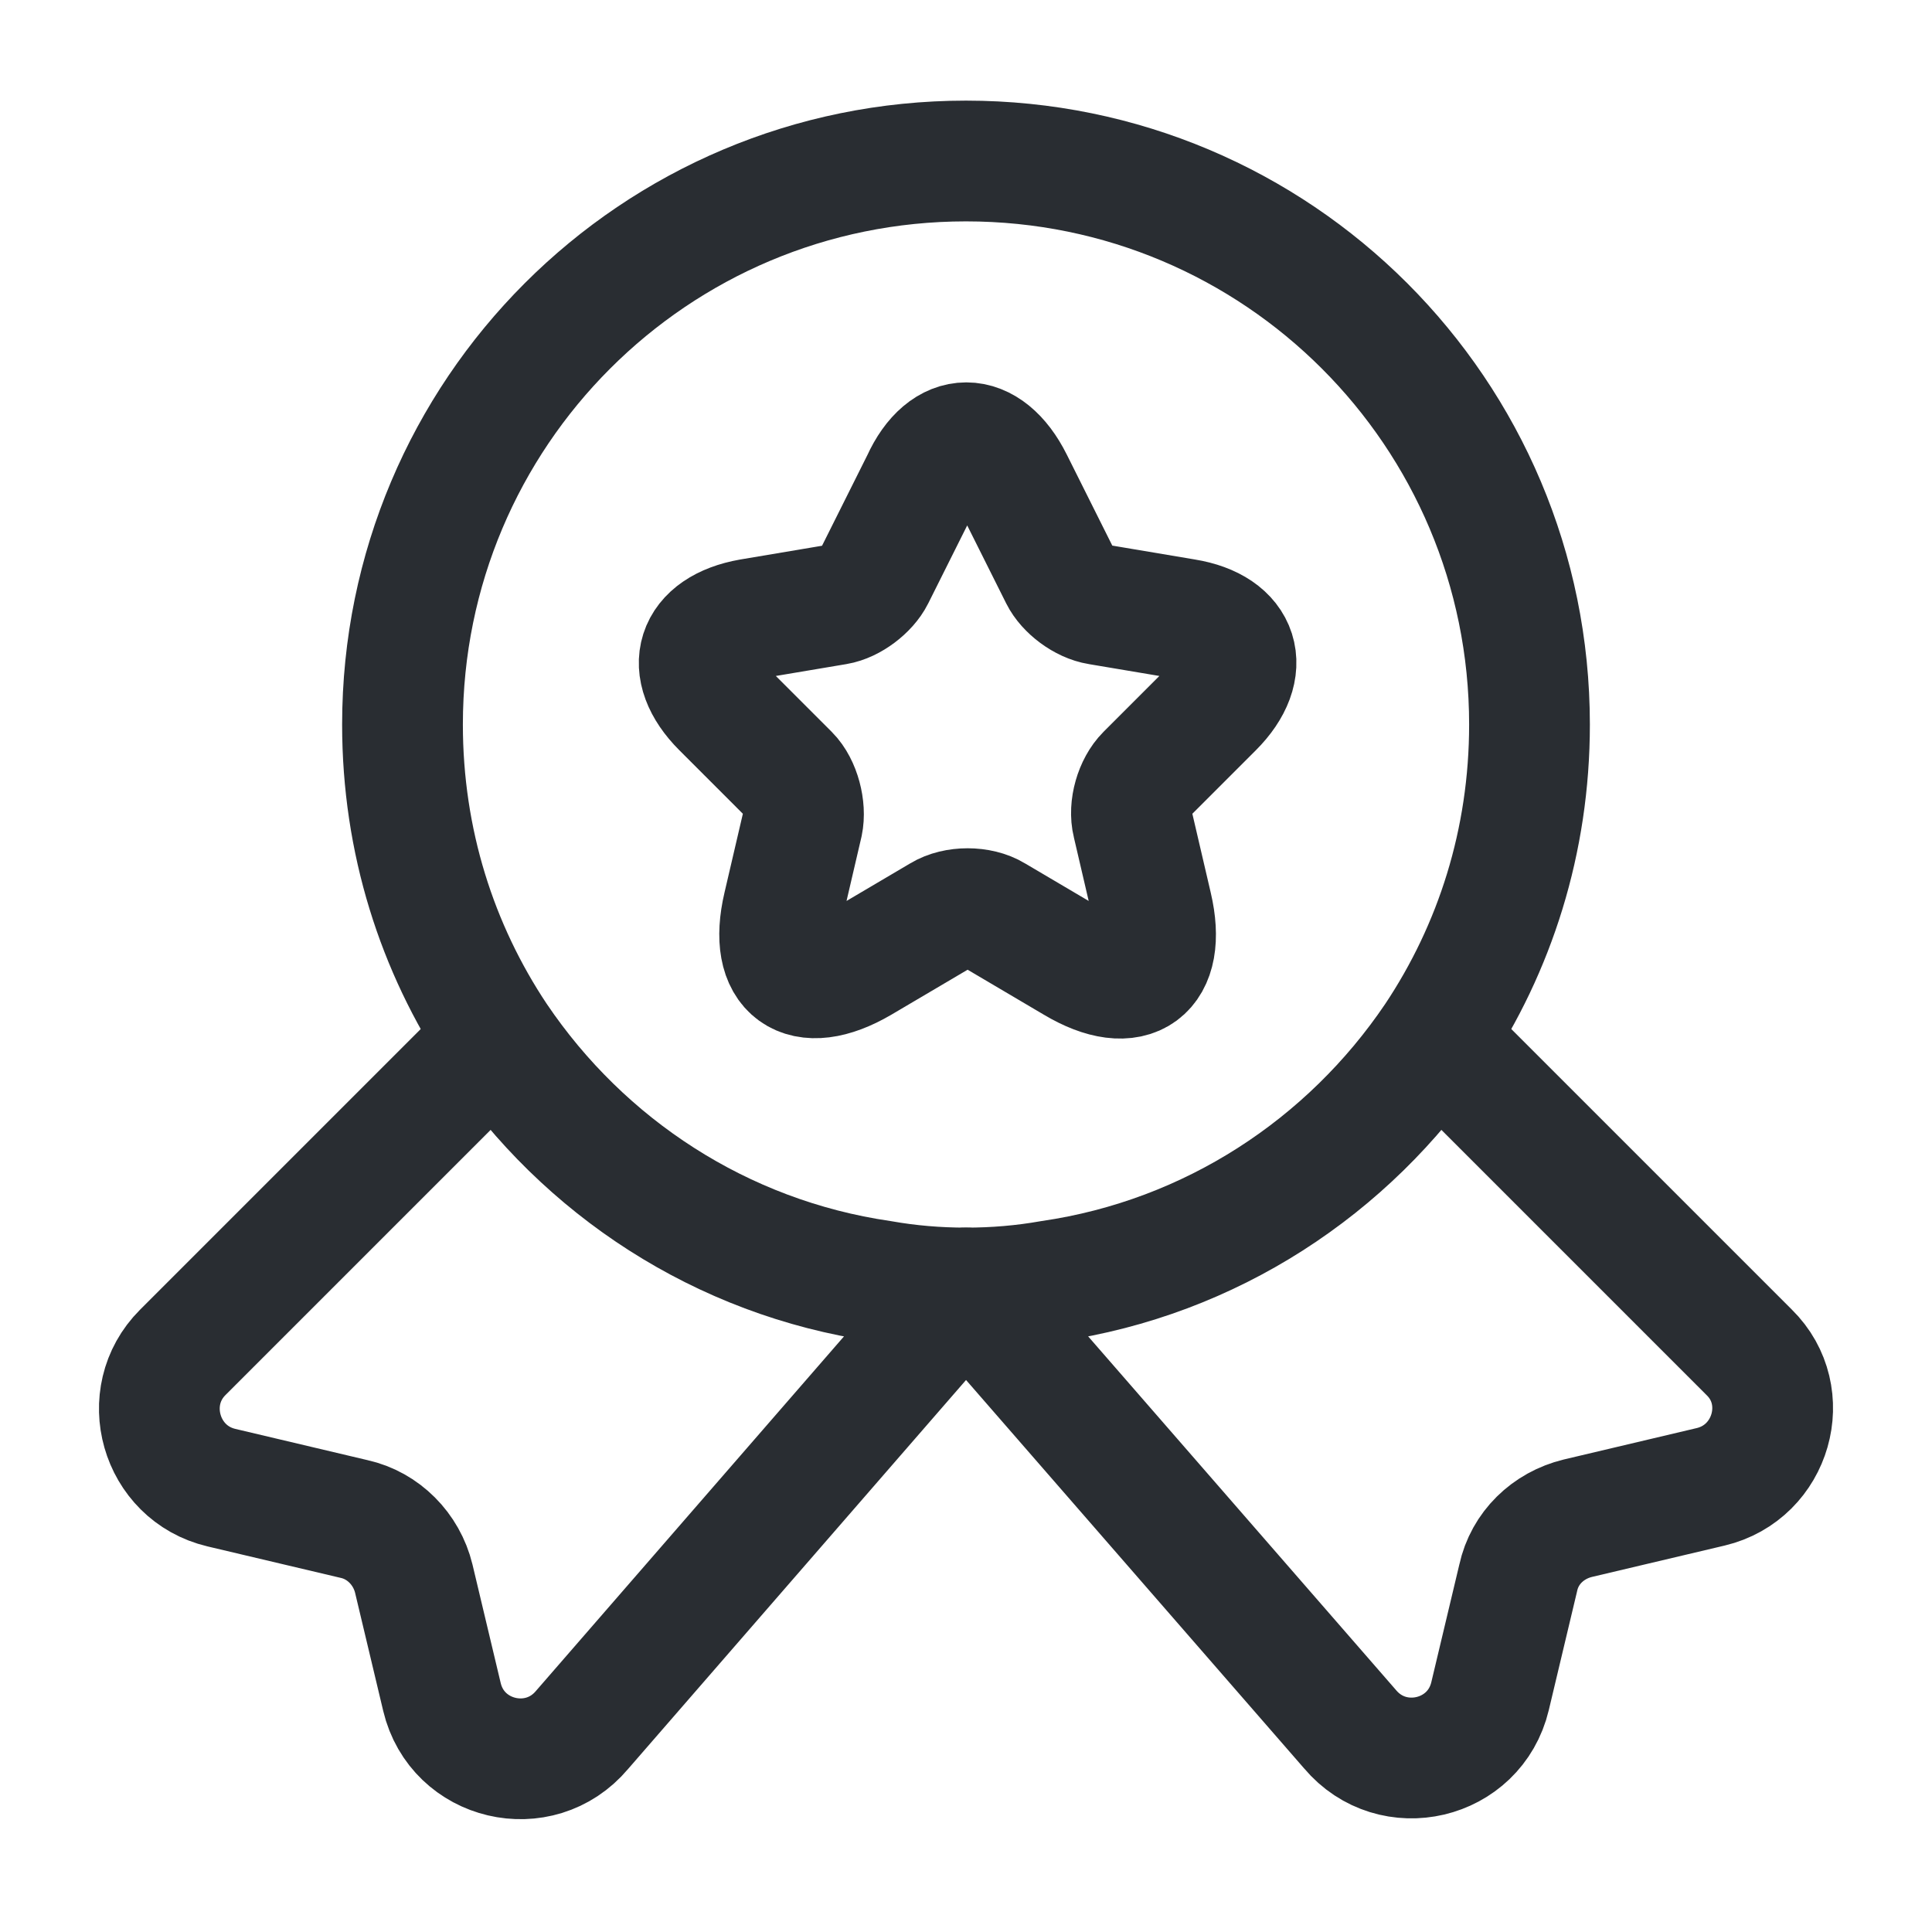
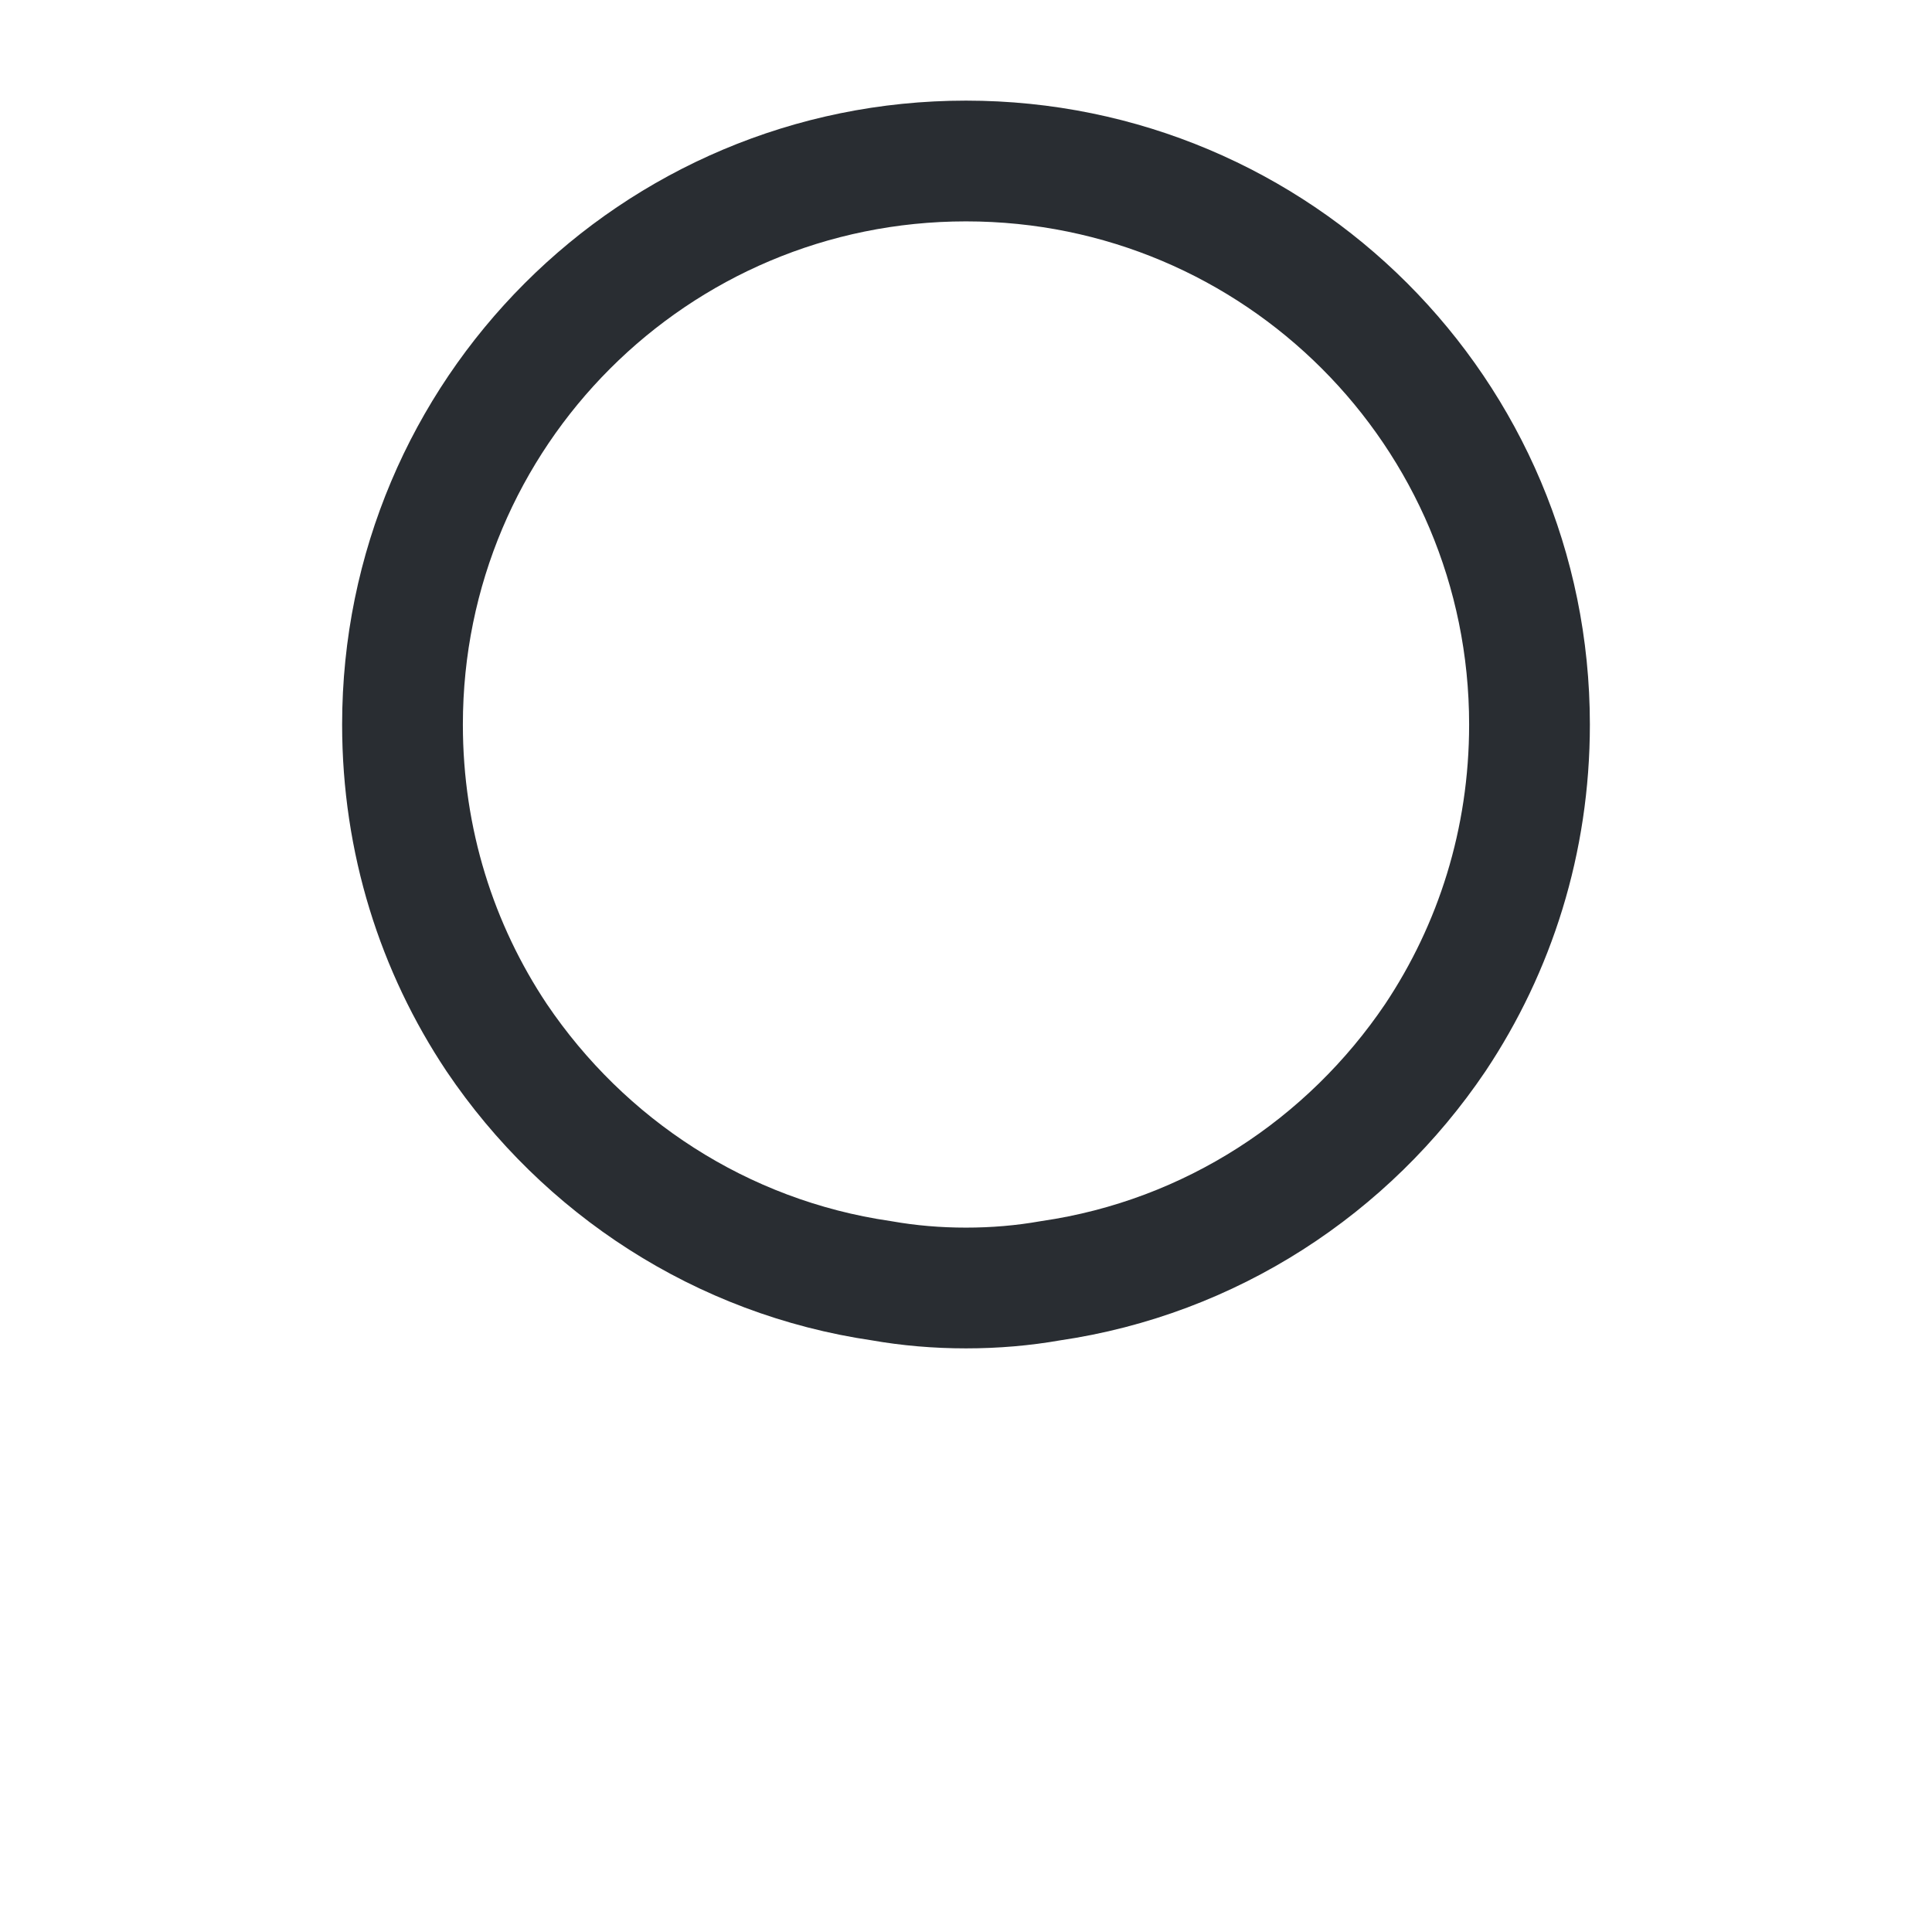
<svg xmlns="http://www.w3.org/2000/svg" fill="none" height="24" viewBox="0 0 24 24" width="24">
  <g stroke="#292d32" stroke-linecap="round" stroke-linejoin="round" stroke-width="1.5">
    <path d="m19 9c0 1.45-.43 2.78-1.17 3.89-1.08 1.6-2.79 2.73-4.78 3.02-.34.06-.69.09-1.05.09s-.71-.03-1.05-.09c-1.99-.29-3.7-1.42-4.78-3.02-.74-1.11-1.17-2.44-1.17-3.89 0-3.87 3.13-7 7-7s7 3.13 7 7z" />
-     <path d="m21.25 18.47-1.65.39c-.37.09-.66.37-.74.74l-.35 1.47c-.19.8-1.21 1.04-1.74.41l-4.77-5.48-4.77 5.49c-.53.63-1.55.39-1.74-.41l-.35-1.47c-.09-.37-.38-.66-.74-.74l-1.65-.39c-.76-.18-1.03-1.13-.48-1.68l3.9-3.9c1.08 1.6 2.79 2.73 4.78 3.02.34.06.69.09 1.05.09s.71-.03 1.05-.09c1.99-.29 3.7-1.42 4.78-3.02l3.9 3.9c.55.54.28 1.49-.48 1.67z" />
-     <path d="m12.58 5.98.59 1.18c.08.16.29.32.48.35l1.07.18c.68.11.84.61.35 1.1l-.83.83c-.14.14-.22.41-.17.61l.24 1.03c.19.81-.24 1.13-.96.7l-1-.59c-.18-.11-.48-.11-.66 0l-1 .59c-.72.42-1.15.11-.96-.7l.24-1.03c.04-.19-.03-.47-.17-.61l-.83-.83c-.49-.49-.33-.98.35-1.1l1.07-.18c.18-.03.39-.19.47-.35l.59-1.18c.29-.64.81-.64 1.13 0z" />
  </g>
</svg>